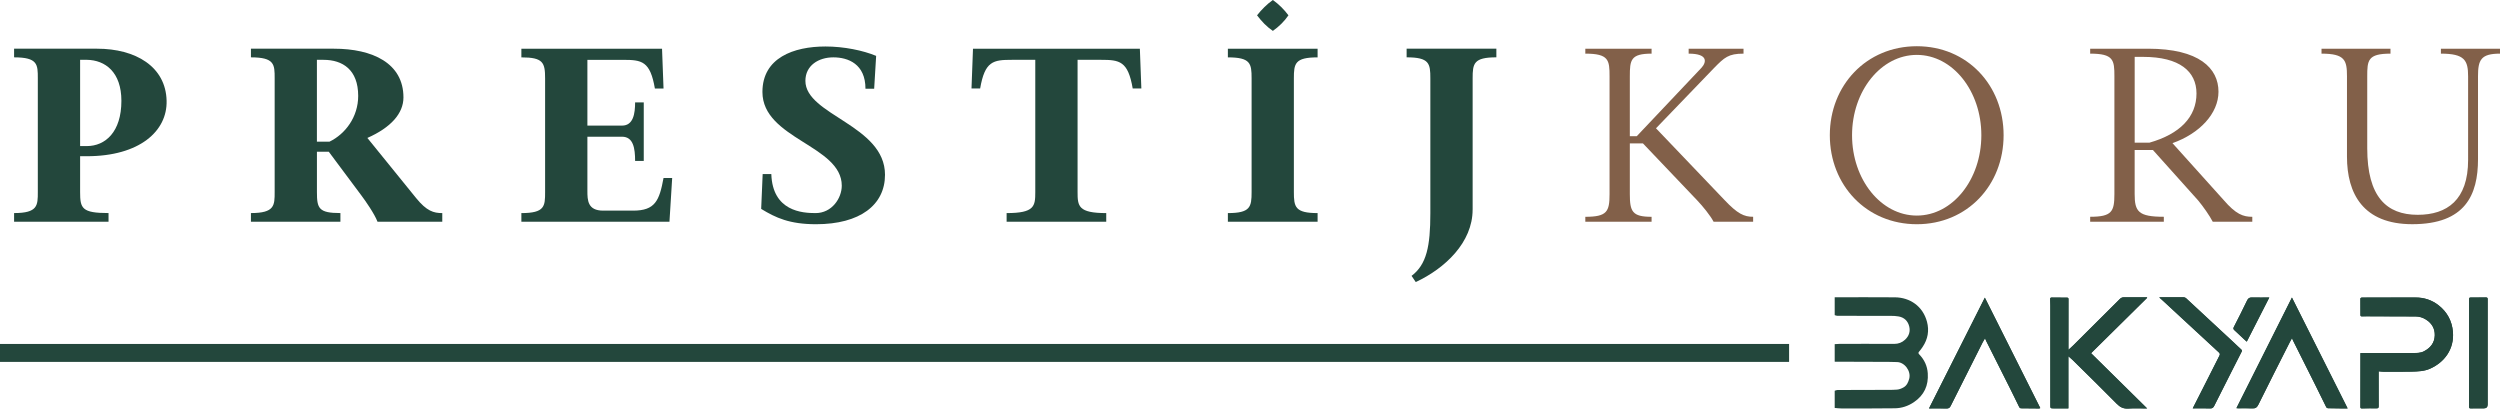
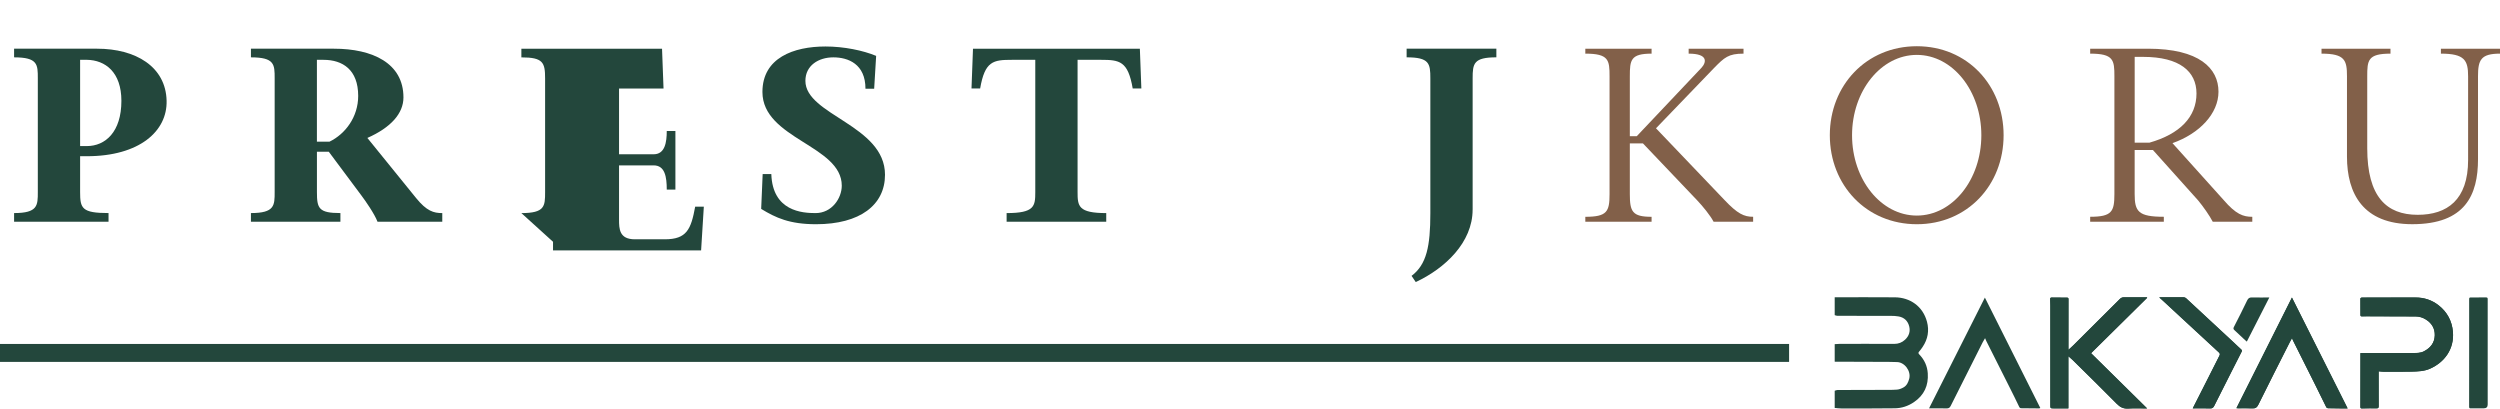
<svg xmlns="http://www.w3.org/2000/svg" id="katman_2" data-name="katman 2" viewBox="0 0 1037.93 169.65">
  <defs>
    <style>
      .cls-1 {
        fill: none;
      }

      .cls-1, .cls-2, .cls-3 {
        stroke-width: 0px;
      }

      .cls-4 {
        clip-path: url(#clippath);
      }

      .cls-2 {
        fill: #826049;
      }

      .cls-3 {
        fill: #23473c;
      }
    </style>
    <clipPath id="clippath">
      <rect class="cls-1" width="1037.93" height="169.65" />
    </clipPath>
  </defs>
  <g id="katman_1" data-name="katman 1">
    <g class="cls-4">
      <path class="cls-3" d="m891.46,169.59c-7.84-7.72-15.54-15.31-23.3-22.97,7.86-7.76,15.58-15.38,23.29-23-.04-.07-.07-.13-.1-.2h-.71c-2.94,0-5.89.02-8.83-.01-.71,0-1.21.22-1.7.71-6.45,6.45-12.92,12.88-19.39,19.31-.6.6-1.25,1.16-1.95,1.81,0-.64,0-1.13,0-1.61,0-6.47,0-12.93.02-19.4,0-.48-.12-.67-.62-.67-2.09,0-4.19,0-6.28-.05-.55-.01-.72.18-.7.67.03.84.07,1.68.07,2.52,0,13.83,0,27.65,0,41.47,0,1.32,0,1.35,1.38,1.37,2.01.03,4.02,0,6.11,0v-21.66c.69.61,1.27,1.07,1.79,1.59,6.1,6.03,12.24,12.02,18.26,18.13,1.4,1.42,2.78,2.14,4.81,2.01,2.54-.17,5.1-.04,7.88-.04m96.07-15.43c.8.07,1.42.17,2.04.17,3.87,0,7.74.04,11.6-.04,2.59-.06,5.22-.14,7.64-1.2,6.06-2.67,10.15-8.17,9.55-15.33-.38-4.5-2.39-8.22-5.94-11-2.77-2.17-6.01-3.26-9.59-3.24-3.37.02-6.74,0-10.11,0-4.09,0-8.18,0-12.28.02-.17,0-.5.26-.5.4-.01,2.28.02,4.56.03,6.84,0,.49.24.58.65.57.67-.02,1.35-.03,2.02-.03,6.74.02,13.47.05,20.21.06,1.57,0,2.99.44,4.31,1.28,2.42,1.53,3.74,3.7,3.67,6.56-.08,3.14-1.81,5.25-4.53,6.65-1.43.74-2.99.7-4.54.7-6.96.01-13.92,0-20.88.01h-.9v.85c0,7.16,0,14.32-.02,21.48,0,.52.13.68.67.66,1.99-.05,3.99-.07,5.99-.04.69.01.94-.14.93-.89-.04-3.96-.02-7.93-.02-11.9v-2.61m-140.49,15.28c-7.68-15.3-15.33-30.53-23.01-45.84-7.73,15.33-15.43,30.61-23.18,45.99,2.59,0,4.95-.05,7.31.02.9.03,1.33-.33,1.7-1.08,4.4-8.79,8.83-17.57,13.26-26.36.28-.55.62-1.08.99-1.72.22.5.35.85.51,1.18,3.27,6.51,6.55,13.01,9.82,19.52,1.28,2.55,2.55,5.09,3.77,7.67.22.46.4.72.95.72,2.47,0,4.94.05,7.41.07.15,0,.3-.1.47-.17m127.61.15c-7.74-15.41-15.39-30.64-23.12-46.02-7.74,15.42-15.37,30.64-23.04,45.92.29.03.5.06.72.06,1.94,0,3.89-.06,5.83.04,1.29.07,1.95-.33,2.55-1.54,4.29-8.68,8.68-17.31,13.05-25.95.27-.53.57-1.05.92-1.69.2.47.31.77.45,1.05,3.08,6.16,6.18,12.31,9.26,18.47,1.53,3.06,3.01,6.14,4.54,9.19.1.2.45.39.68.4,1.99.05,3.99.07,5.98.09.64,0,1.28,0,2.18,0m-64.29-.04h.85c2.1,0,4.19-.07,6.28.03.97.05,1.4-.3,1.8-1.11,2.27-4.57,4.59-9.12,6.9-13.67,1.47-2.89,2.94-5.78,4.41-8.68.17-.33.34-.61-.07-.97-1.03-.9-1.99-1.87-2.99-2.81-6.66-6.19-13.33-12.39-20.01-18.57-.24-.22-.66-.35-.99-.35-3.09-.03-6.19-.02-9.28-.01-.23,0-.47.03-.83.05.63.56,1.15,1.01,1.65,1.48,2.41,2.23,4.82,4.46,7.23,6.69,5.31,4.91,10.62,9.83,15.94,14.73.54.5.38.92.11,1.44-2.12,4.18-4.22,8.36-6.34,12.54-1.53,3.02-3.07,6.04-4.67,9.2m114.74-22.98h0c0,7.43,0,14.87-.01,22.3,0,.54.11.73.7.71,1.79-.04,3.59-.01,5.39-.01q1.62,0,1.62-1.62c0-13.92,0-27.85,0-41.77,0-.64-.01-1.29,0-1.93.01-.51-.13-.74-.73-.73-1.97.04-3.94.01-5.91.02-1.06,0-1.06,0-1.06,1.04,0,7.33,0,14.67,0,22m-92.31-4.7c3.13-6.13,6.21-12.18,9.35-18.33-2.49,0-4.83.04-7.17-.02-1.04-.03-1.59.29-2.06,1.29-1.76,3.72-3.64,7.37-5.51,11.03-.28.55-.17.88.27,1.28,1.32,1.2,2.61,2.45,3.92,3.67.39.37.79.72,1.21,1.09" />
      <path class="cls-3" d="m761.72,123.42c8.33,0,16.67-.06,25,.02,6.22.06,11.58,3.66,13.31,10.14.99,3.7.36,7.22-1.79,10.43-.46.68-.93,1.36-1.48,1.97-.42.47-.32.77.08,1.18,2.12,2.19,3.32,4.81,3.52,7.83.34,5.04-1.49,9.08-5.75,11.97-2.4,1.63-5.06,2.51-7.92,2.55-7.38.1-14.77.07-22.15.07-.94,0-1.88-.14-2.82-.21v-7.14c.39-.11.78-.31,1.17-.31,6.04-.03,12.07-.03,18.11-.05,2.19,0,4.4.05,6.58-.11.94-.07,1.92-.46,2.75-.94,1.35-.77,1.94-2.14,2.33-3.59.84-3.17-1.95-6.95-5.21-6.91-1.05.01-2.09-.07-3.14-.07-7.53-.03-15.06-.05-22.59-.08v-7.29c.74-.04,1.49-.12,2.23-.12,7.48,0,14.96-.03,22.44.02,1.79,0,3.26-.56,4.54-1.74,1.66-1.54,2.26-3.46,1.71-5.6-.58-2.2-2.07-3.65-4.38-4.06-1.05-.19-2.13-.24-3.2-.24-7.41-.02-14.81,0-22.22-.02-.37,0-.74-.18-1.12-.28v-7.43Z" />
      <path class="cls-3" d="m891.46,169.59c-2.78,0-5.34-.13-7.88.04-2.03.13-3.41-.58-4.81-2.01-6.02-6.11-12.16-12.1-18.26-18.13-.52-.51-1.09-.97-1.79-1.58v21.66c-2.08,0-4.1.02-6.11,0-1.38-.02-1.38-.06-1.38-1.37,0-13.82,0-27.65,0-41.47,0-.84-.04-1.68-.07-2.52-.01-.49.15-.68.7-.67,2.1.05,4.19.05,6.28.05.5,0,.62.18.62.67-.02,6.47-.02,12.93-.02,19.4v1.61c.71-.65,1.35-1.21,1.96-1.81,6.47-6.43,12.94-12.86,19.4-19.31.49-.49.99-.72,1.7-.71,2.94.03,5.89.01,8.83.01h.71c.03.07.07.13.1.2-7.72,7.62-15.43,15.24-23.29,23,7.77,7.66,15.47,15.24,23.3,22.96" />
      <path class="cls-3" d="m987.53,154.16v2.61c0,3.96-.03,7.93.01,11.89,0,.75-.24.9-.93.89-2-.03-3.99-.01-5.99.04-.55.01-.68-.15-.67-.66.02-7.16.02-14.32.02-21.48,0-.24,0-.49,0-.85h.9c6.96,0,13.92,0,20.89-.01,1.54,0,3.11.03,4.54-.7,2.72-1.4,4.45-3.52,4.53-6.65.07-2.86-1.24-5.03-3.66-6.56-1.32-.83-2.74-1.27-4.31-1.27-6.74-.01-13.47-.04-20.21-.07-.67,0-1.35,0-2.02.03-.41.01-.65-.08-.65-.57,0-2.28-.04-4.56-.02-6.84,0-.14.33-.4.5-.4,4.09-.02,8.18-.02,12.28-.02,3.37,0,6.74,0,10.11,0,3.58-.02,6.82,1.07,9.59,3.24,3.55,2.78,5.56,6.5,5.94,11,.6,7.16-3.49,12.66-9.55,15.33-2.41,1.06-5.05,1.14-7.64,1.2-3.87.09-7.74.05-11.6.04-.62,0-1.24-.1-2.04-.17" />
-       <path class="cls-3" d="m847.04,169.44c-.18.06-.33.17-.47.17-2.47-.02-4.94-.06-7.41-.07-.55,0-.73-.26-.95-.72-1.22-2.57-2.5-5.12-3.77-7.66-3.27-6.51-6.55-13.01-9.82-19.52-.16-.33-.29-.67-.51-1.18-.37.65-.71,1.17-.99,1.72-4.43,8.78-8.85,17.56-13.26,26.36-.38.75-.8,1.11-1.7,1.08-2.36-.07-4.73-.02-7.31-.02,7.75-15.38,15.46-30.66,23.18-45.99,7.68,15.31,15.33,30.54,23.01,45.84" />
      <path class="cls-3" d="m974.64,169.59c-.9,0-1.54,0-2.18,0-1.99-.02-3.99-.03-5.98-.09-.24,0-.58-.2-.68-.4-1.53-3.05-3.02-6.13-4.54-9.19-3.07-6.16-6.17-12.31-9.26-18.47-.14-.28-.25-.58-.45-1.05-.35.65-.65,1.16-.92,1.69-4.37,8.64-8.76,17.27-13.05,25.95-.6,1.21-1.26,1.61-2.55,1.54-1.94-.1-3.89-.03-5.83-.04-.22,0-.43-.03-.72-.06,7.67-15.28,15.3-30.5,23.04-45.92,7.73,15.38,15.38,30.61,23.12,46.03" />
      <path class="cls-3" d="m910.35,169.56c1.6-3.16,3.14-6.18,4.67-9.2,2.11-4.18,4.22-8.36,6.34-12.53.26-.52.42-.95-.12-1.44-5.32-4.9-10.63-9.82-15.94-14.73-2.41-2.23-4.82-4.46-7.23-6.69-.51-.47-1.03-.92-1.65-1.48.37-.02.6-.05.83-.05,3.09,0,6.19-.01,9.28.01.34,0,.76.13.99.35,6.68,6.18,13.35,12.37,20.02,18.57,1,.93,1.97,1.9,2.99,2.8.4.36.24.64.07.97-1.47,2.89-2.95,5.78-4.41,8.68-2.31,4.55-4.63,9.1-6.9,13.67-.4.81-.83,1.16-1.8,1.11-2.09-.1-4.19-.03-6.28-.03h-.85Z" />
-       <path class="cls-3" d="m1025.09,146.57v-22c0-1.02,0-1.03,1.06-1.04,1.97,0,3.94.03,5.91-.02.6-.01.74.22.73.73-.01.65,0,1.29,0,1.93,0,13.92,0,27.85,0,41.77q0,1.62-1.62,1.62c-1.8,0-3.59-.03-5.39.01-.59.01-.7-.17-.7-.71.02-7.43.01-14.87.01-22.3h0Z" />
-       <path class="cls-3" d="m932.78,141.87c-.41-.37-.82-.72-1.21-1.09-1.31-1.22-2.6-2.46-3.92-3.67-.43-.39-.55-.73-.27-1.28,1.87-3.66,3.75-7.32,5.51-11.03.47-1,1.02-1.31,2.06-1.29,2.34.06,4.68.02,7.17.02-3.14,6.16-6.22,12.2-9.35,18.33" />
      <path class="cls-3" d="m33.26,64.86v14.88c0,6.77.72,8.72,11.8,8.72v3.59H5.85v-3.59c9.85,0,9.85-3.18,9.85-8.72v-47.21c0-5.75,0-8.72-9.85-8.72v-3.59h34.48c15.91,0,28.53,7.39,28.84,21.65.31,12.52-11.19,22.99-33.15,22.99h-2.77Zm0-4.21h2.77c7.7,0,14.37-5.85,14.37-18.78,0-11.91-6.67-16.93-14.37-17.04h-2.77v35.82Z" />
      <path class="cls-3" d="m152.52,57.27l20.22,24.94c4.41,5.44,7.29,6.26,10.88,6.26v3.59h-26.89c-1.23-3.28-5.13-8.83-6.67-10.88l-13.55-18.17h-4.93v16.73c0,6.77.72,8.72,9.75,8.72v3.59h-37.15v-3.59c9.85,0,9.85-3.18,9.85-8.72v-47.21c0-5.75,0-8.72-9.85-8.72v-3.59h34.48c15.91,0,28.84,5.95,28.84,20.22,0,6.67-5.23,12.52-14.98,16.83m-20.94,1.54h5.23c6.57-3.18,11.9-10.26,11.9-18.99,0-10.88-6.46-14.98-14.37-14.98h-2.77v33.97Z" />
-       <path class="cls-3" d="m216.46,88.47c9.75,0,9.85-2.87,9.85-8.72v-47.21c0-6.57-.82-8.72-9.85-8.72v-3.59h58.4l.62,16.52h-3.59c-1.95-11.39-5.44-11.9-13.14-11.9h-14.88v27.3h14.37c4.72,0,5.44-5.03,5.44-9.65h3.59v24.32h-3.59c0-5.23-.72-10.06-5.44-10.06h-14.37v22.48c0,3.9.1,8.21,6.57,8.21h12.42c9.13,0,10.88-4.11,12.62-13.55h3.59l-1.13,18.17h-61.48v-3.59Z" />
+       <path class="cls-3" d="m216.46,88.47c9.75,0,9.85-2.87,9.85-8.72v-47.21c0-6.57-.82-8.72-9.85-8.72v-3.59h58.4l.62,16.52h-3.59h-14.88v27.3h14.37c4.72,0,5.44-5.03,5.44-9.65h3.59v24.32h-3.59c0-5.23-.72-10.06-5.44-10.06h-14.37v22.48c0,3.9.1,8.21,6.57,8.21h12.42c9.13,0,10.88-4.11,12.62-13.55h3.59l-1.13,18.17h-61.48v-3.59Z" />
      <path class="cls-3" d="m362.91,36.84h-3.59c0-10.26-7.18-13.03-13.34-13.03s-11.6,3.39-11.6,9.75c0,14.26,33.05,18.37,33.05,39,0,12.52-10.37,20.53-28.63,20.53-10.98,0-16.73-2.67-22.78-6.36l.62-14.47h3.59c.51,15.5,12.93,16.21,18.37,16.21,6.77,0,10.88-6.16,10.88-11.39,0-16.73-32.94-19.4-32.94-38.9,0-14.16,12.93-18.88,26.17-18.88,7.7,0,15.6,1.64,21.04,3.9l-.82,13.65Z" />
      <path class="cls-3" d="m473.24,20.22l.62,16.52h-3.59c-1.95-11.39-5.44-11.9-13.14-11.9h-9.75v54.91c0,5.85.31,8.72,11.9,8.72v3.59h-41.36v-3.59c11.6,0,11.9-2.87,11.9-8.72V24.84h-9.75c-7.7,0-11.19.51-13.14,11.9h-3.59l.62-16.52h69.28Z" />
-       <path class="cls-3" d="m509.78,92.06v-3.59c9.34,0,9.85-2.56,9.85-8.72v-47.21c0-6.16-.41-8.72-9.85-8.72v-3.59h37.25v3.59c-9.44,0-9.85,2.57-9.85,8.72v47.21c0,6.16.51,8.72,9.85,8.72v3.59h-37.25Zm12.11-85.7c1.95-2.46,4.1-4.62,6.57-6.36,2.46,1.74,4.62,3.9,6.47,6.36-1.74,2.57-4,4.72-6.47,6.47-2.57-1.74-4.62-3.9-6.57-6.47" />
      <path class="cls-3" d="m611.39,87.03c0,13.65-11.5,24.43-23.61,30.07l-1.74-2.57c6.26-4.72,7.8-12.32,7.8-25.97v-56.04c0-6.16-.41-8.72-9.85-8.72v-3.59h37.26v3.59c-9.44,0-9.85,2.57-9.85,8.72v54.5Z" />
      <path class="cls-2" d="m682.1,59.53h-5.44v21.04c0,7.29,1.03,9.44,9.03,9.44v2.05h-27.51v-2.05c9.03,0,10.06-2.15,10.06-9.44V31.71c0-6.77-.31-9.44-10.06-9.44v-2.05h27.51v2.05c-8.72,0-9.03,2.67-9.03,9.44v24.84h2.87l26.89-28.43c2.05-2.26,2.87-5.85-5.34-5.85v-2.05h22.78v2.05c-6.26,0-7.9,1.54-12.32,6.05l-24.02,24.94,28.43,29.76c5.44,5.75,8.11,6.98,11.9,6.98v2.05h-16.42c-1.34-2.57-4.52-6.47-6.77-8.83l-22.58-23.71Z" />
      <path class="cls-2" d="m759.69,56.14c0-20.73,15.19-36.95,36.13-36.95s36.02,16.22,36.02,36.95-15.09,36.95-36.02,36.95-36.13-16.22-36.13-36.95m62.91,0c0-18.37-11.91-33.35-26.79-33.35s-26.89,14.98-26.89,33.35,12.01,33.36,26.89,33.36,26.79-14.98,26.79-33.36" />
      <path class="cls-2" d="m901.94,59.42l21.24,23.61c5.13,5.95,8.11,6.98,11.91,6.98v2.05h-16.42c-1.33-2.57-4-6.36-6.05-8.83l-18.78-20.94h-7.59v18.27c0,7.29,1.54,9.44,12.11,9.44v2.05h-30.58v-2.05c9.03,0,10.06-2.15,10.06-9.44V31.71c0-6.77-.31-9.44-10.06-9.44v-2.05h24.02c21.24,0,29.25,8.11,29.25,17.86,0,9.03-7.8,17.35-19.09,21.35m-15.7-.21h6.16c12.62-3.59,19.5-10.67,19.5-20.42,0-9.13-6.98-15.19-22.17-15.19h-3.49v35.61Z" />
      <path class="cls-2" d="m1028.8,66.09c0,14.78-5.23,26.99-27.3,26.99-20.42,0-27.1-12.73-27.1-28.02V31.71c0-6.67-.82-9.44-10.57-9.44v-2.05h28.63v2.05c-9.44,0-9.65,2.77-9.65,9.44v29.86c0,20.12,8.01,27.61,20.94,27.61,12.21,0,20.94-6.16,20.94-22.78V31.71c0-6.67-1.44-9.44-11.29-9.44v-2.05h24.53v2.05c-8.01,0-9.13,2.67-9.13,9.44v34.38Z" />
      <rect class="cls-3" y="142.8" width="742.78" height="7.45" />
    </g>
  </g>
</svg>